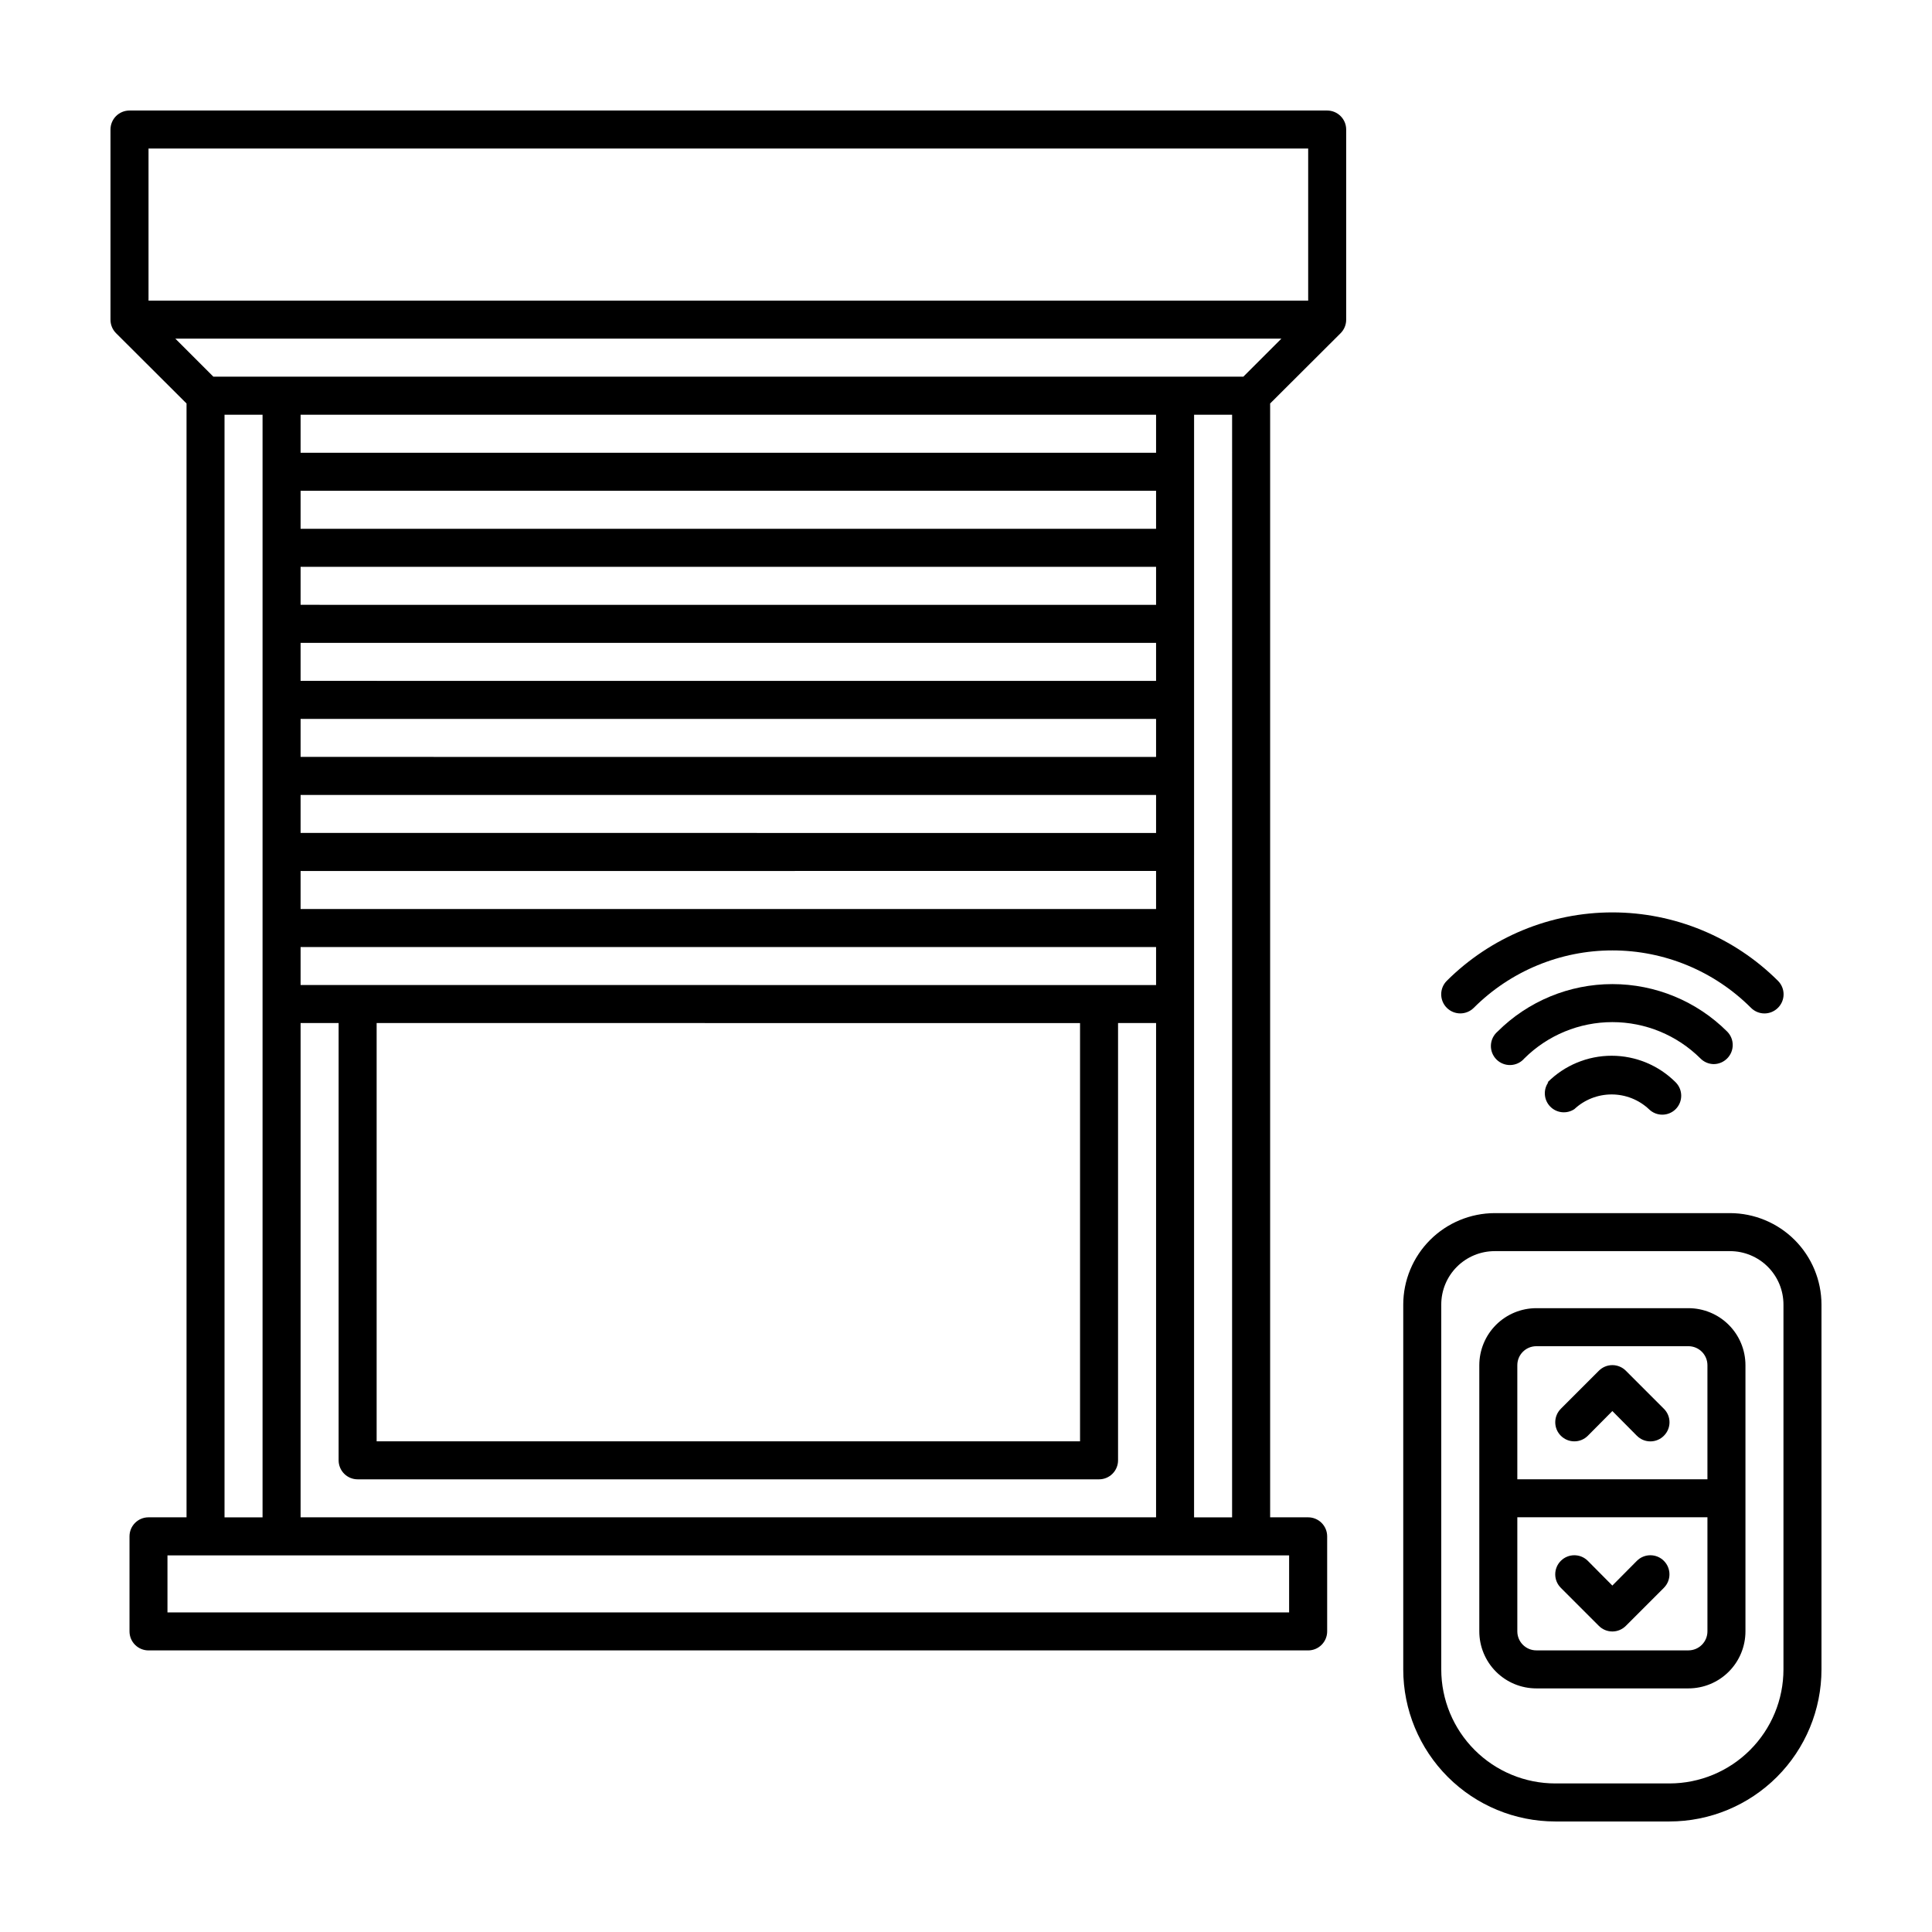
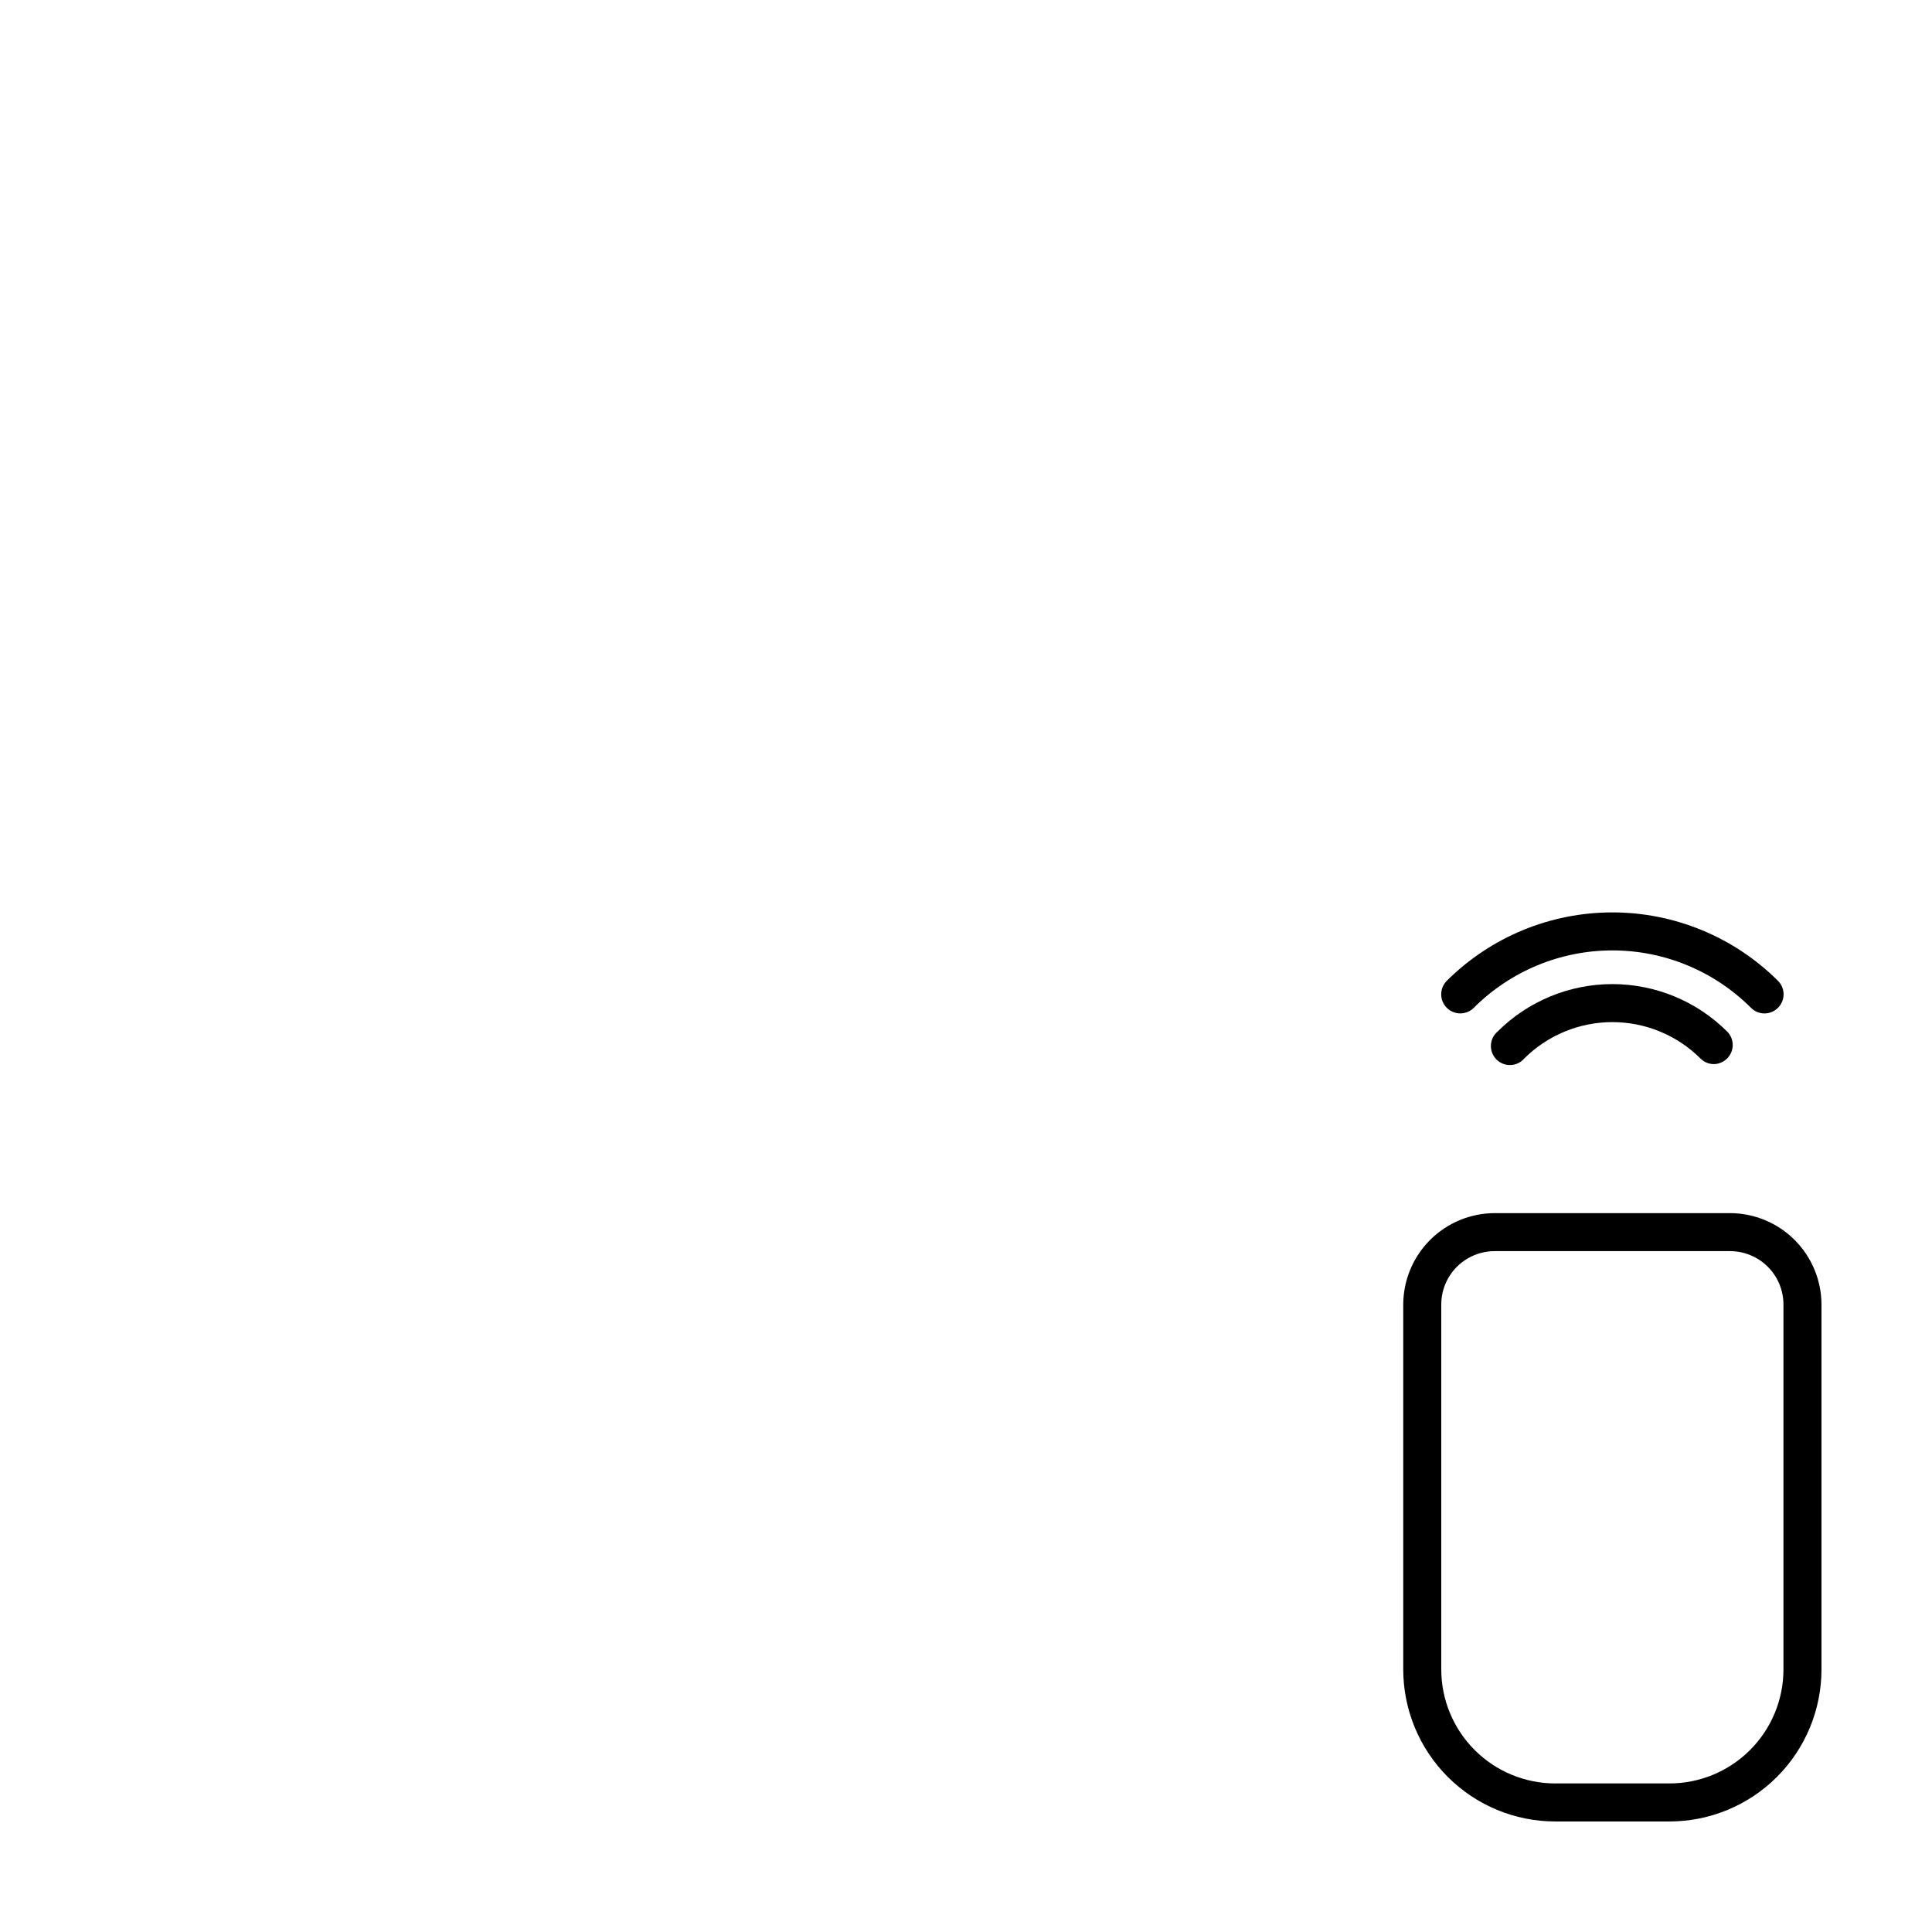
<svg xmlns="http://www.w3.org/2000/svg" fill="#000000" width="800px" height="800px" version="1.1" viewBox="144 144 512 512">
  <g>
    <path d="m534.57 411.08c9.742-9.738 22.953-15.211 36.727-15.211 13.777 0 26.988 5.473 36.727 15.211 0.949 0.953 2.234 1.492 3.578 1.492s2.633-0.539 3.578-1.492c0.953-0.945 1.488-2.234 1.488-3.578s-0.535-2.629-1.488-3.574c-11.652-11.613-27.434-18.133-43.883-18.133s-32.227 6.519-43.883 18.133c-1.973 1.973-1.973 5.176 0 7.152 1.977 1.977 5.18 1.977 7.156 0z" />
    <path d="m598.15 426c1.344-0.008 2.633-0.551 3.574-1.512 1.953-1.965 1.953-5.141 0-7.106-8.074-8.059-19.02-12.586-30.43-12.586-11.41 0-22.352 4.527-30.43 12.586-1.066 0.914-1.703 2.231-1.758 3.633-0.055 1.402 0.48 2.766 1.473 3.758 0.992 0.992 2.356 1.527 3.758 1.473 1.402-0.055 2.719-0.691 3.633-1.758 6.199-6.16 14.586-9.617 23.324-9.617 8.742 0 17.125 3.457 23.328 9.617 0.93 0.949 2.195 1.492 3.527 1.512z" />
-     <path d="m554.32 430.83c-1.402 1.98-1.191 4.68 0.5 6.418s4.379 2.027 6.402 0.684c2.676-2.504 6.207-3.894 9.875-3.894 3.664 0 7.195 1.391 9.875 3.894 1.965 1.957 5.137 1.957 7.102 0 1.953-1.965 1.953-5.137 0-7.102-4.5-4.512-10.609-7.047-16.977-7.047-6.371 0-12.48 2.535-16.98 7.047z" />
    <path d="m602.48 465.49h-62.371c-6.426 0.016-12.582 2.574-17.121 7.113-4.543 4.543-7.102 10.699-7.113 17.121v96.68c0 10.691 4.246 20.941 11.805 28.5 7.559 7.559 17.809 11.805 28.5 11.805h30.23-0.004c10.691 0 20.941-4.246 28.5-11.805s11.805-17.809 11.805-28.5v-96.68c-0.012-6.422-2.57-12.578-7.109-17.121-4.543-4.539-10.699-7.098-17.121-7.113zm14.156 120.91c0 8.02-3.184 15.707-8.855 21.375-5.668 5.672-13.355 8.855-21.375 8.855h-30.227c-8.016 0-15.707-3.184-21.375-8.855-5.668-5.668-8.855-13.355-8.855-21.375v-96.68c0-3.754 1.492-7.356 4.148-10.012 2.656-2.652 6.254-4.144 10.012-4.144h62.371c3.754 0 7.356 1.492 10.008 4.144 2.656 2.656 4.148 6.258 4.148 10.012z" />
-     <path d="m591.45 490.68h-40.305c-4.008 0-7.852 1.594-10.688 4.426-2.832 2.836-4.426 6.68-4.426 10.688v70.535c0 4.008 1.594 7.852 4.426 10.688 2.836 2.836 6.68 4.426 10.688 4.426h40.305c4.008 0 7.856-1.59 10.688-4.426 2.836-2.836 4.426-6.68 4.426-10.688v-70.535c0-4.008-1.59-7.852-4.426-10.688-2.832-2.832-6.68-4.426-10.688-4.426zm5.039 85.648c0 1.336-0.531 2.617-1.477 3.562-0.945 0.945-2.227 1.477-3.562 1.477h-40.305c-2.781 0-5.039-2.258-5.039-5.039v-30.23h50.383zm-50.383-40.305v-30.23c0-2.781 2.258-5.035 5.039-5.035h40.305c1.336 0 2.617 0.531 3.562 1.473 0.945 0.945 1.477 2.227 1.477 3.562v30.23z" />
-     <path d="m574.87 507.26c-0.945-0.953-2.234-1.488-3.578-1.488s-2.629 0.535-3.578 1.488l-10.078 10.078h0.004c-1.977 1.977-1.977 5.18 0 7.152 1.977 1.977 5.18 1.977 7.152 0l6.5-6.547 6.5 6.551v-0.004c0.945 0.957 2.234 1.492 3.578 1.492s2.629-0.535 3.574-1.492c0.957-0.945 1.492-2.231 1.492-3.574s-0.535-2.633-1.492-3.578z" />
-     <path d="m567.71 574.87c0.949 0.953 2.234 1.488 3.578 1.488s2.633-0.535 3.578-1.488l10.078-10.078h-0.004c1.977-1.973 1.977-5.176 0-7.152-1.973-1.977-5.176-1.977-7.152 0l-6.5 6.551-6.5-6.551c-1.973-1.977-5.176-1.977-7.152 0s-1.977 5.18 0 7.152z" />
-     <path d="m495.72 173.29h-317.4c-2.785 0-5.039 2.254-5.039 5.039v50.379c-0.008 1.34 0.516 2.625 1.461 3.578l18.691 18.641v295.18h-10.078c-2.781 0-5.035 2.258-5.035 5.039v25.191c0 1.336 0.527 2.617 1.473 3.562 0.945 0.945 2.227 1.477 3.562 1.477h307.32c1.336 0 2.617-0.531 3.562-1.477 0.945-0.945 1.477-2.227 1.477-3.562v-25.191c0-1.336-0.531-2.617-1.477-3.562-0.945-0.945-2.227-1.477-3.562-1.477h-10.074v-295.18l18.691-18.641c0.941-0.953 1.469-2.238 1.461-3.578v-50.379c0-1.34-0.531-2.621-1.477-3.562-0.945-0.945-2.227-1.477-3.562-1.477zm-5.039 10.074v40.305h-307.32v-40.305zm-17.18 60.457h-272.96l-10.078-10.078 293.12 0.004zm-249.84 302.29v-130.99h10.078v115.88c0 1.336 0.531 2.617 1.477 3.562 0.941 0.945 2.223 1.477 3.562 1.477h196.48c1.336 0 2.617-0.531 3.562-1.477 0.945-0.945 1.477-2.227 1.477-3.562v-115.88h10.078l-0.004 130.99zm20.152-130.99 186.41 0.004v110.84h-186.41zm-20.152-10.078v-10.07h226.71v10.078zm0-40.305v-10.07h226.71v10.078zm226.71 10.078v10.078h-226.71v-10.074zm-226.71-30.227v-10.074h226.71v10.078zm0-20.152v-10.074h226.71v10.078zm0-20.152v-10.074h226.71v10.078zm226.71-20.152h-226.71v-10.074h226.71zm0-20.152h-226.71v-10.074h226.71zm-246.87-10.074h10.078v292.21h-10.078zm282.13 317.4h-297.25v-15.113h297.25zm-25.191-25.191 0.004-292.21h10.078l-0.004 292.21z" />
  </g>
</svg>